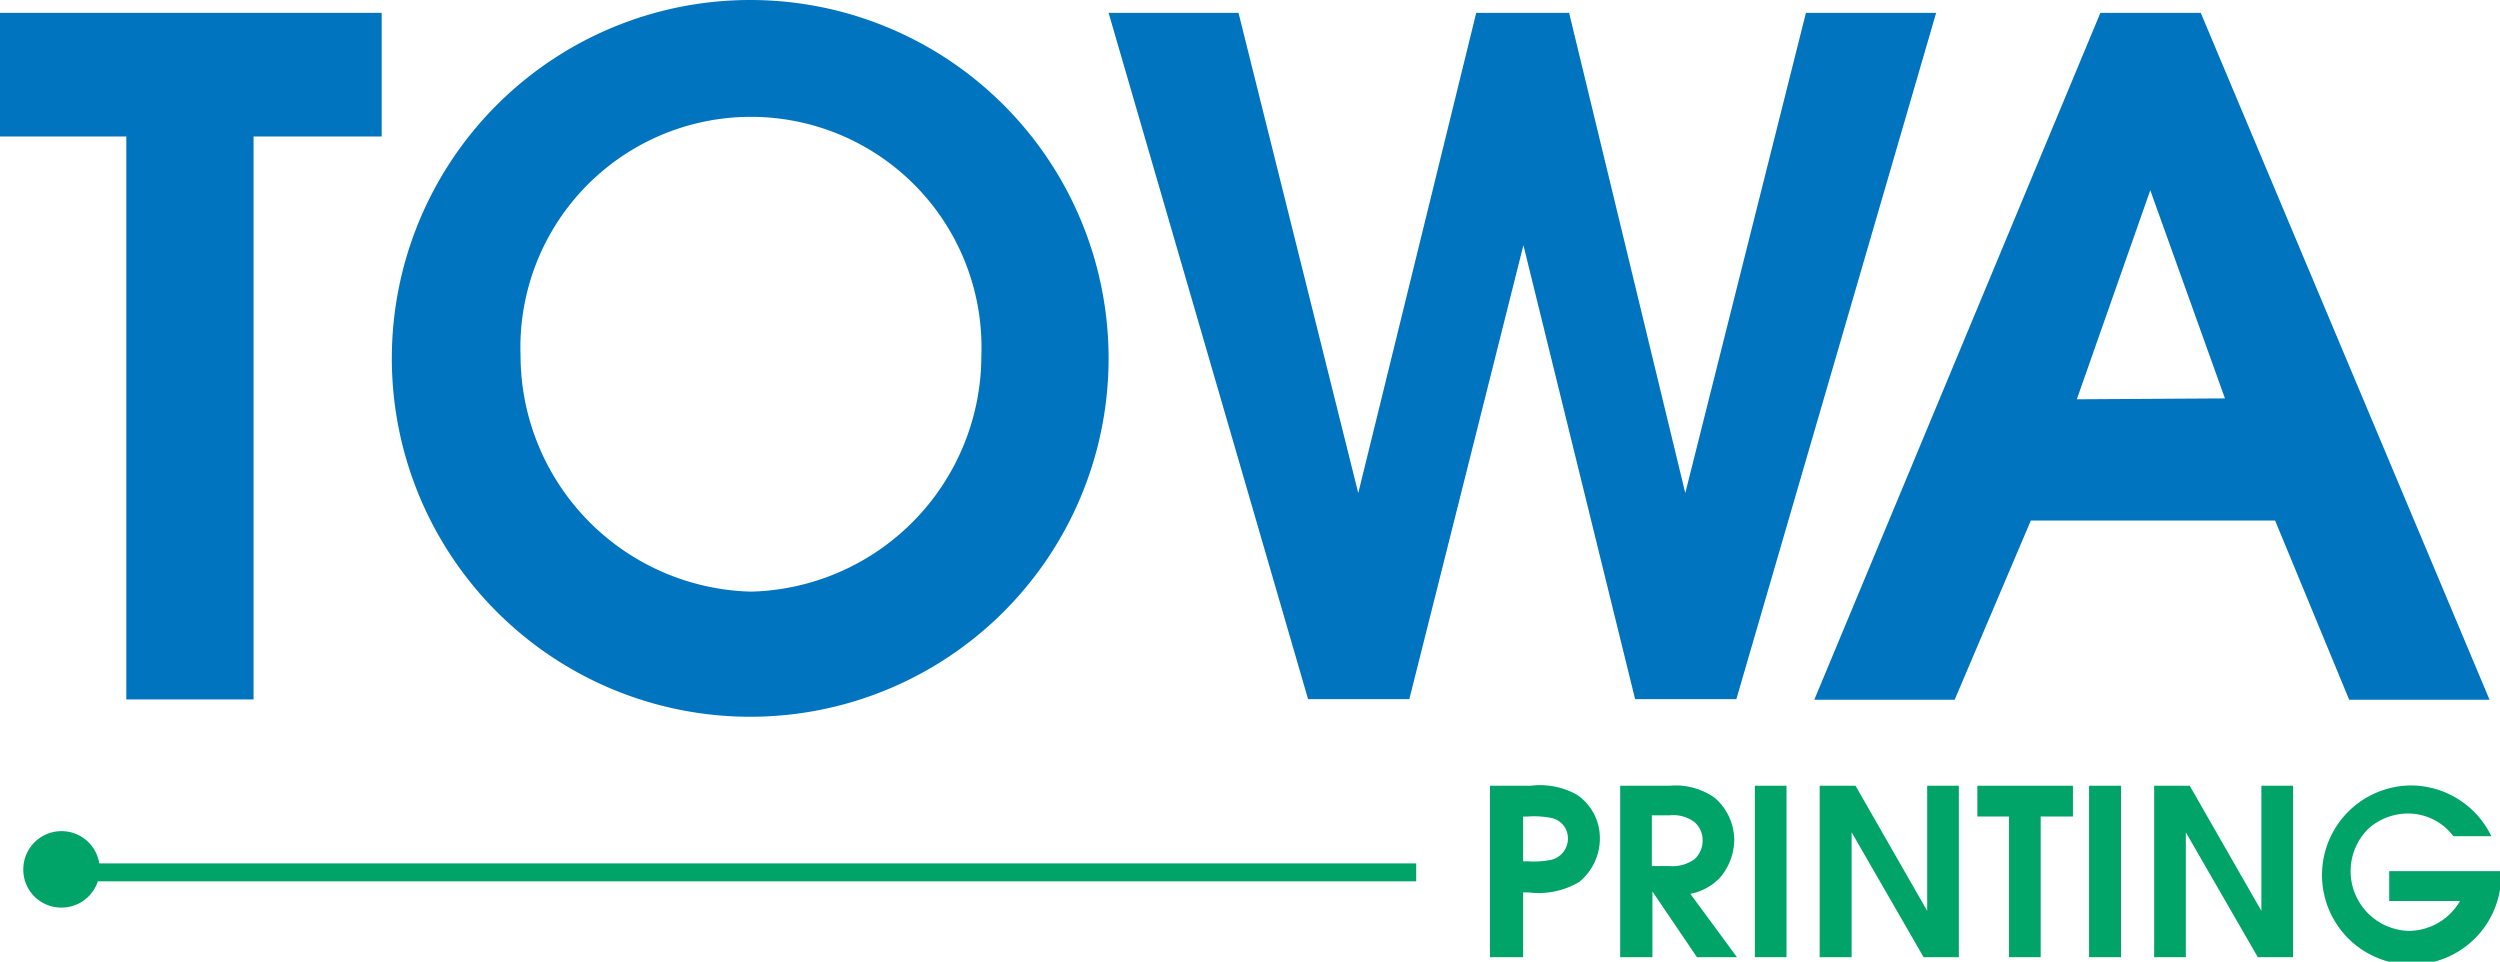
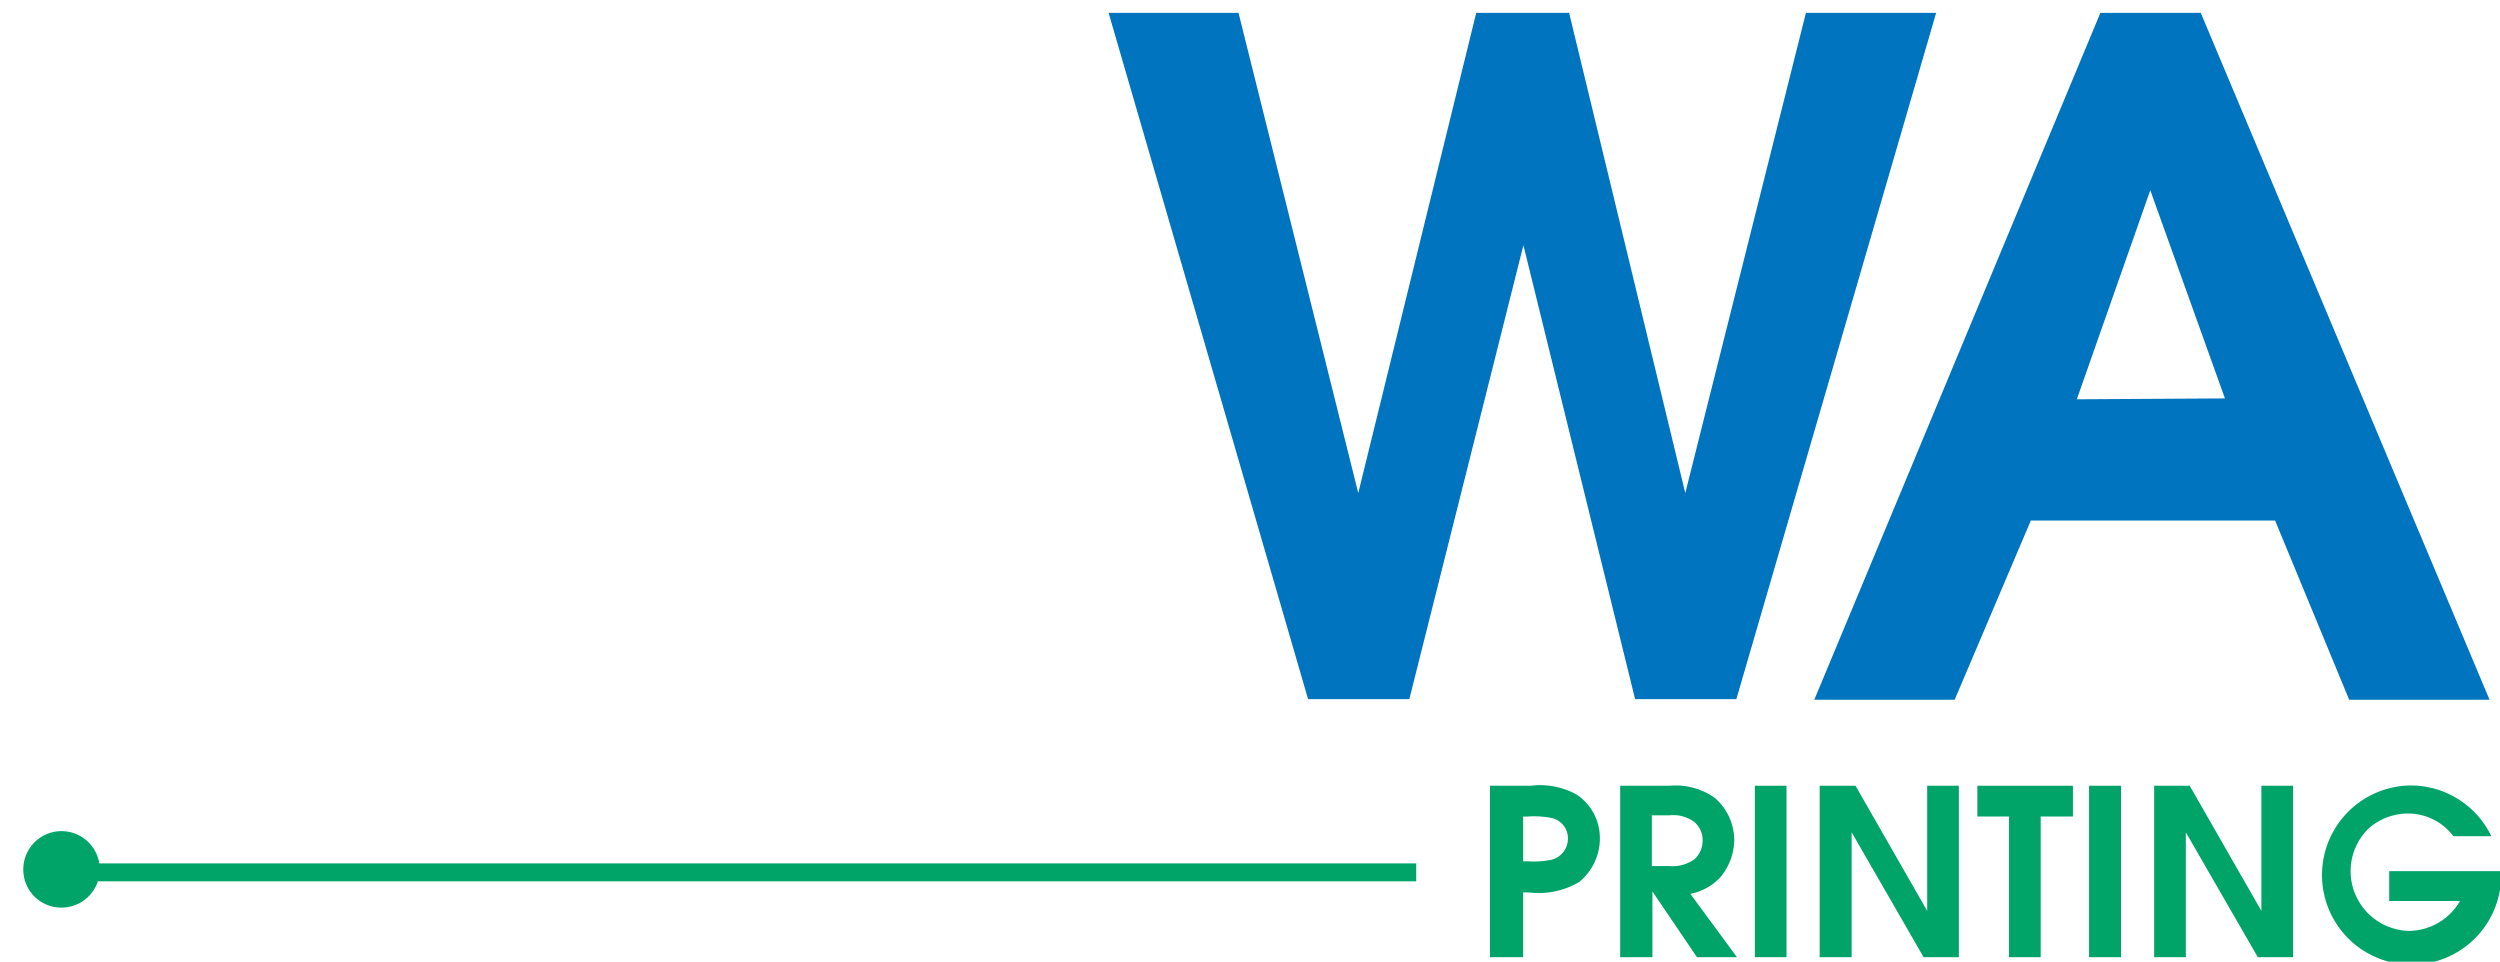
<svg xmlns="http://www.w3.org/2000/svg" viewBox="0 0 83.71 32.2">
  <defs>
    <style>.cls-1{fill:#00a469;}.cls-2{fill:#0074be;}</style>
  </defs>
  <title>アセット 2</title>
  <g id="レイヤー_2" data-name="レイヤー 2">
    <g id="レイヤー_1-2" data-name="レイヤー 1">
      <path class="cls-1" d="M49.89,32.05V26.31h1.36a2.53,2.53,0,0,1,1.55.3,1.75,1.75,0,0,1,.77,1.45,1.88,1.88,0,0,1-.69,1.47,2.66,2.66,0,0,1-1.71.35H51v2.17Zm1.27-3.21a2.84,2.84,0,0,0,.82-.06.73.73,0,0,0,.52-.71.69.69,0,0,0-.55-.68,3,3,0,0,0-.79-.05H51v1.5Z" />
      <path class="cls-1" d="M54.25,26.31h1.66a2.26,2.26,0,0,1,1.5.4,1.88,1.88,0,0,1,.66,1.42,2,2,0,0,1-.47,1.25,1.87,1.87,0,0,1-1,.55l1.56,2.12H56.82l-1.49-2.2h0v2.2H54.25V26.31ZM55.9,29a1.25,1.25,0,0,0,.85-.24.84.84,0,0,0,.26-.62.78.78,0,0,0-.31-.64,1.18,1.18,0,0,0-.79-.2h-.6V29Z" />
      <polygon class="cls-1" points="58.76 26.31 59.82 26.31 59.82 32.05 58.76 32.05 58.76 26.31 58.76 26.31" />
      <polygon class="cls-1" points="60.93 26.31 62.13 26.31 64.53 30.5 64.53 26.31 65.59 26.31 65.59 32.05 64.41 32.05 62 27.87 62 32.05 60.93 32.05 60.93 26.31 60.93 26.31" />
      <polygon class="cls-1" points="67.27 27.34 66.21 27.34 66.21 26.31 69.41 26.31 69.41 27.34 68.33 27.34 68.33 32.05 67.27 32.05 67.27 27.34 67.27 27.34" />
      <polygon class="cls-1" points="69.95 26.31 71.02 26.31 71.02 32.05 69.95 32.05 69.95 26.31 69.95 26.31" />
      <polygon class="cls-1" points="72.13 26.31 73.32 26.31 75.72 30.5 75.72 26.31 76.78 26.31 76.78 32.05 75.6 32.05 73.19 27.87 73.19 32.05 72.13 32.05 72.13 26.31 72.13 26.31" />
      <path class="cls-1" d="M82.15,28a1.9,1.9,0,0,0-1.51-.76,2,2,0,0,0-1.33.5,2,2,0,0,0,1.38,3.43,2,2,0,0,0,1.68-1H80v-1h3.75v.13a3,3,0,0,1-3,3,3,3,0,1,1,0-6A3,3,0,0,1,83.42,28Z" />
-       <polygon class="cls-2" points="4.23 4.57 0 4.57 0 0.43 12.78 0.43 12.78 4.57 8.49 4.57 8.49 23.42 4.23 23.42 4.23 4.57 4.23 4.57" />
-       <path class="cls-2" d="M37.12,12a12,12,0,1,1-12-12,12,12,0,0,1,12,12m-19.69-.09a7.92,7.92,0,0,0,7.72,7.9,7.91,7.91,0,0,0,7.71-7.9,7.72,7.72,0,1,0-15.43,0" />
      <polygon class="cls-2" points="37.12 0.43 41.47 0.43 45.48 16.51 49.43 0.43 52.54 0.43 56.43 16.51 60.47 0.43 64.83 0.43 58.14 23.41 54.75 23.41 51.01 8.21 47.19 23.41 43.8 23.41 37.12 0.43 37.12 0.43" />
      <path class="cls-2" d="M70.36.43h3.33l9.67,23h-4.7l-2.48-6H68l-2.55,6h-4.7l9.58-23ZM74.5,13.34,72,6.37l-2.46,7Z" />
      <polygon class="cls-1" points="2.11 29.51 2.11 28.91 47.42 28.91 47.42 29.51 2.11 29.51 2.11 29.51" />
      <path class="cls-1" d="M2.05,30.39A1.28,1.28,0,1,0,.78,29.12a1.27,1.27,0,0,0,1.27,1.27" />
    </g>
  </g>
</svg>